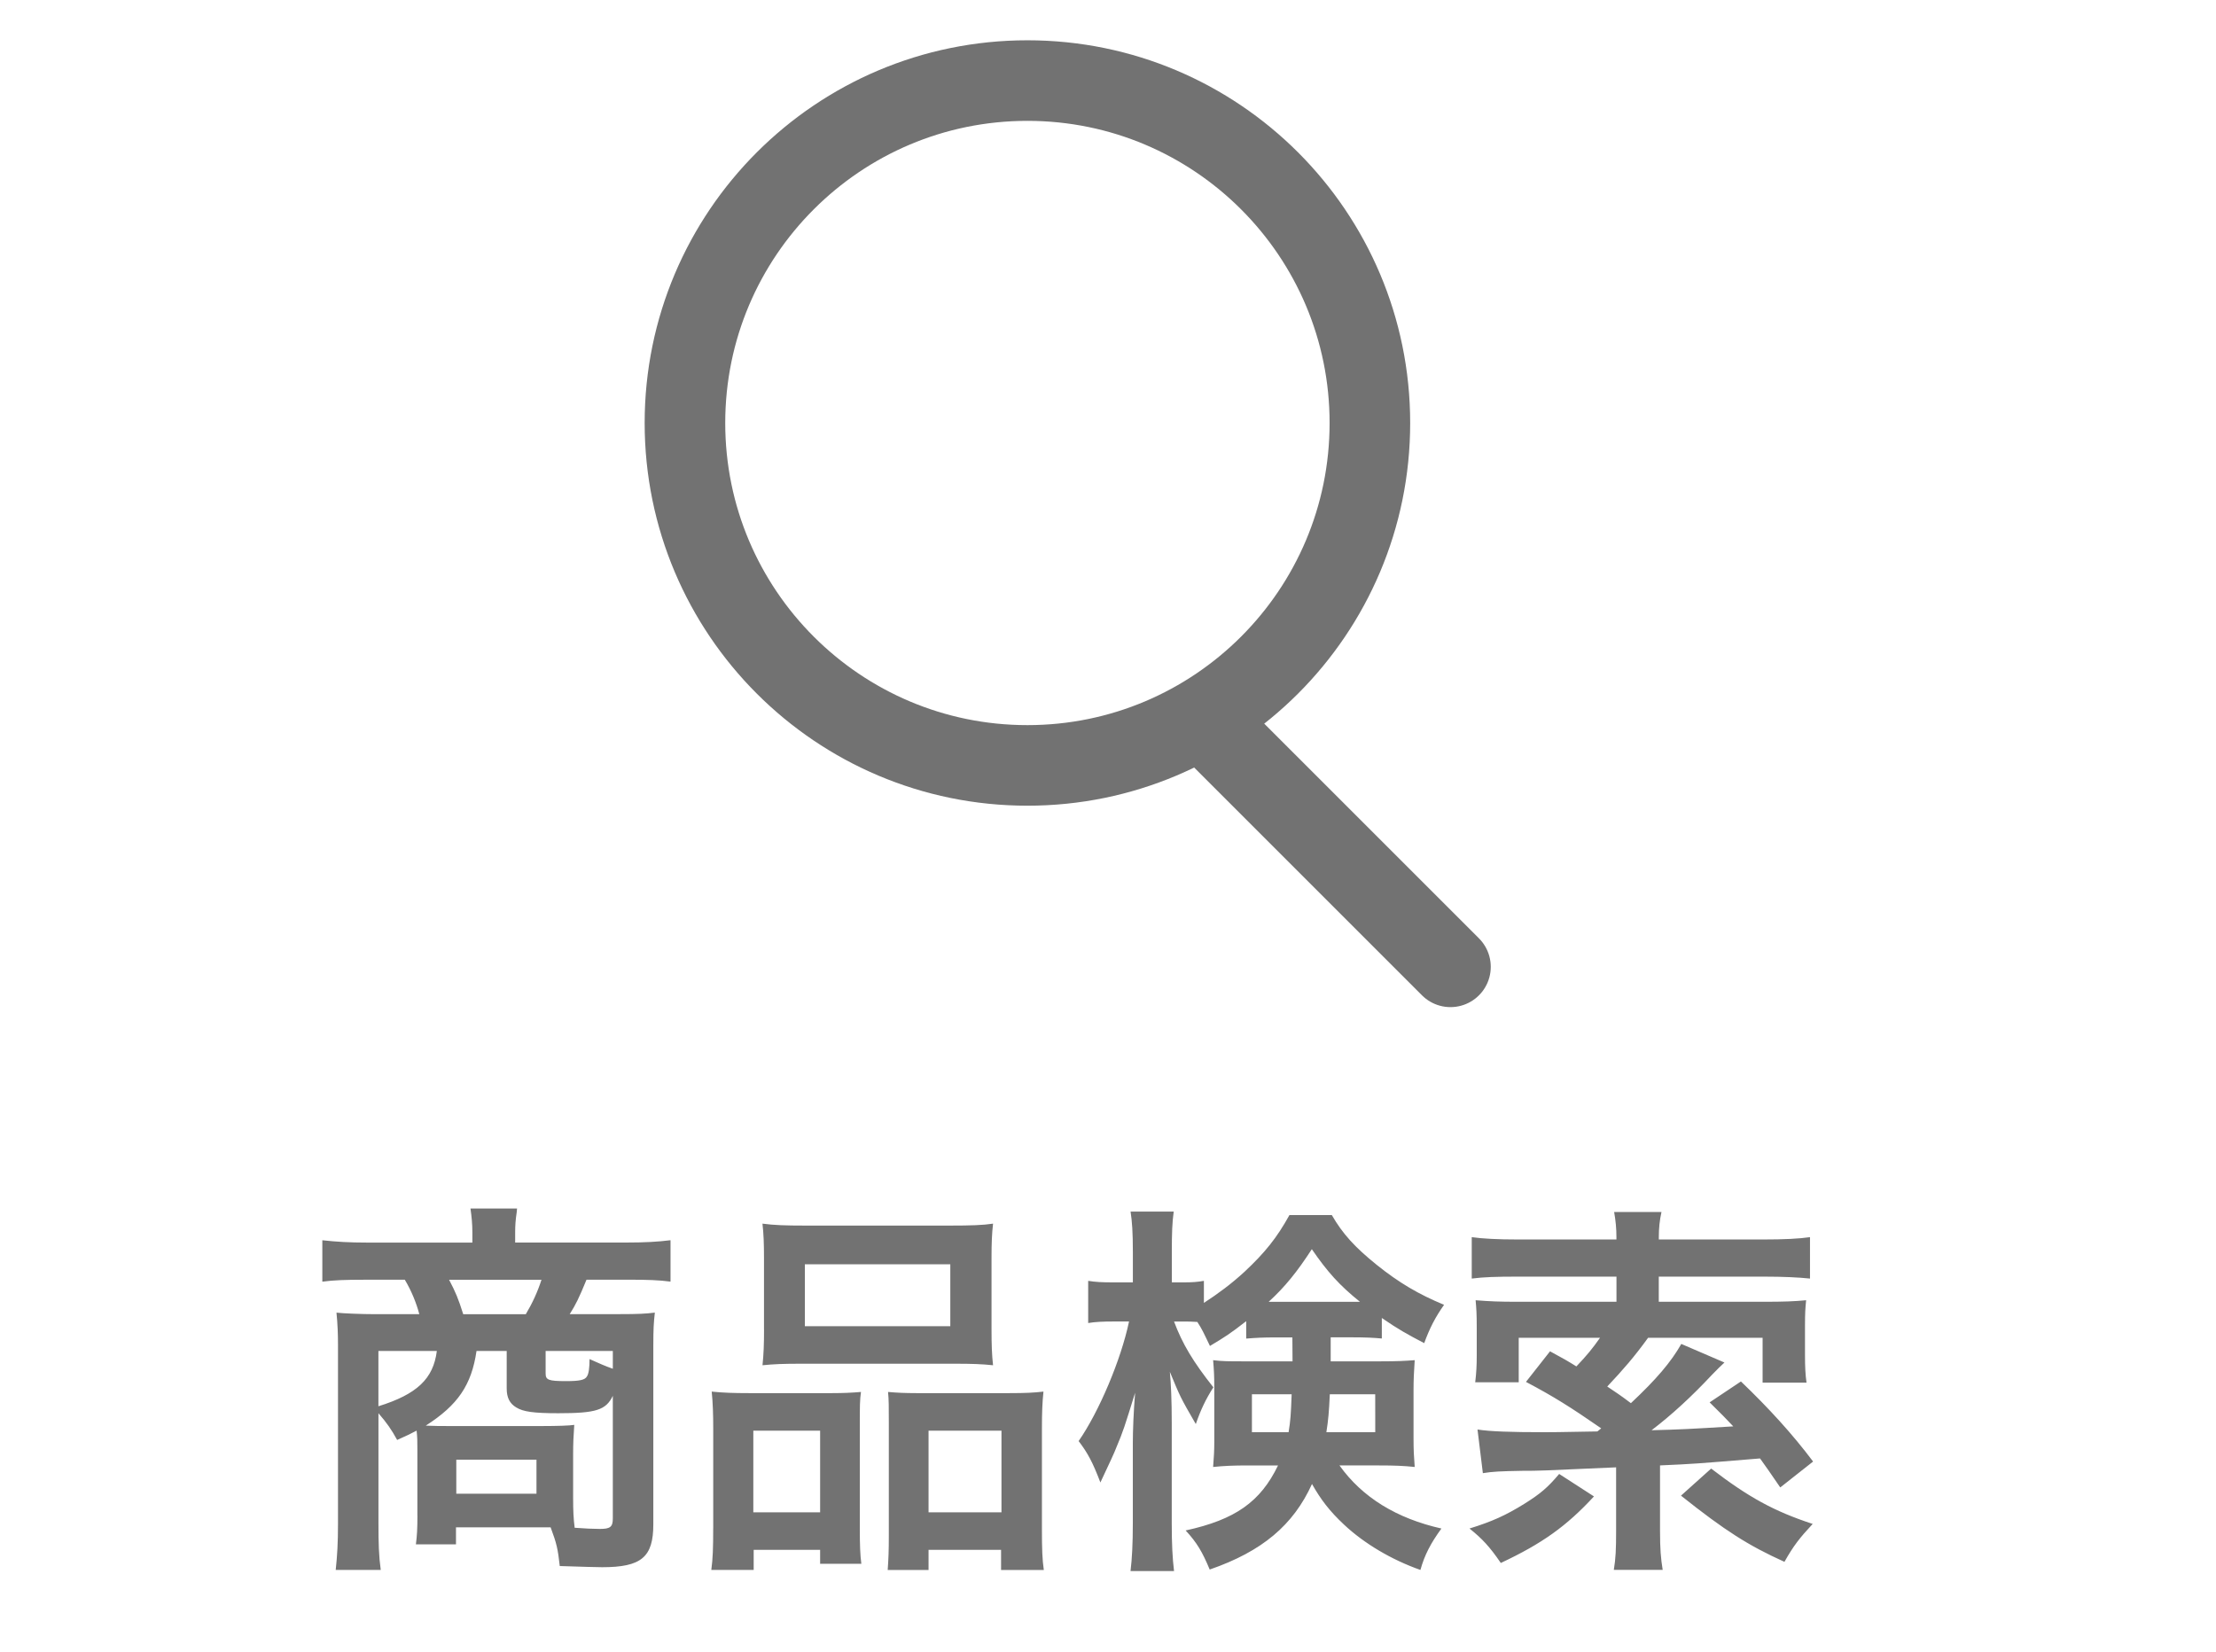
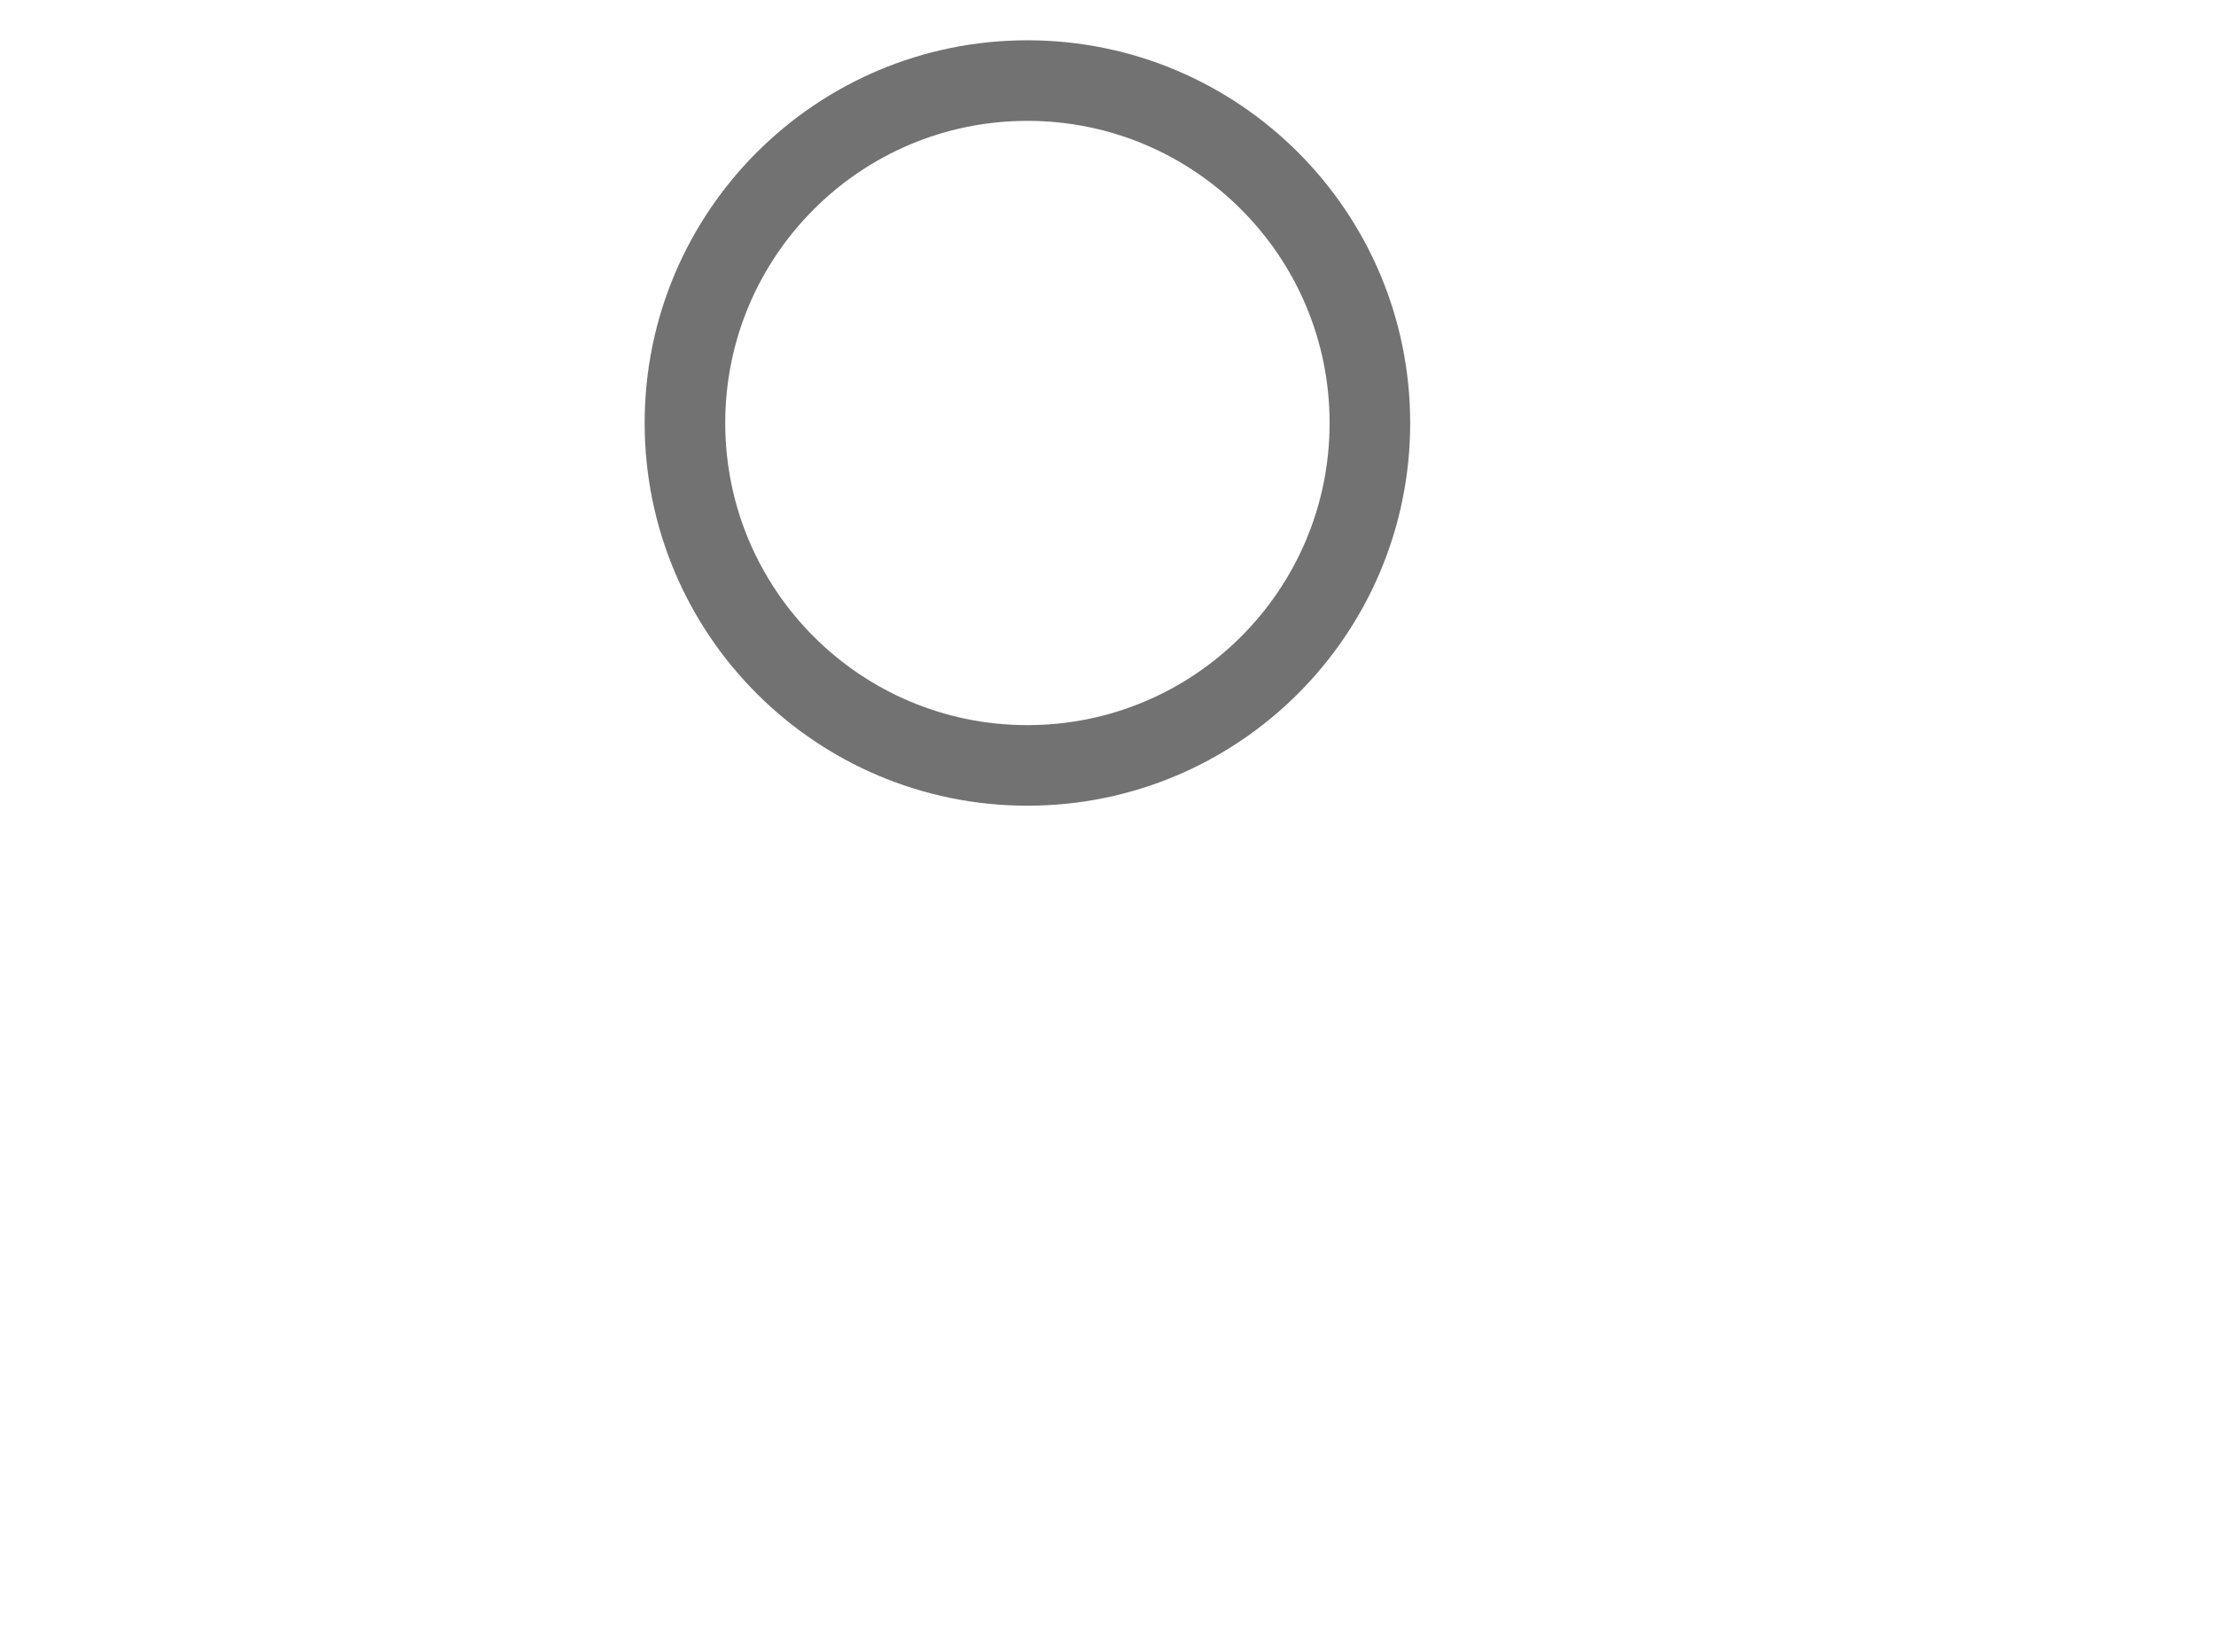
<svg xmlns="http://www.w3.org/2000/svg" fill="none" height="41" viewBox="0 0 55 41" width="55">
  <path d="m25.5 19c4.694 0 8.5-3.806 8.5-8.5 0-4.694-3.806-8.5-8.5-8.5s-8.5 3.806-8.5 8.5c0 4.694 3.806 8.5 8.5 8.5z" stroke="#727272" stroke-linecap="round" stroke-linejoin="round" stroke-width="2" />
-   <path d="m36 24-6-6" stroke="#727272" stroke-linecap="round" stroke-linejoin="round" stroke-width="2" />
-   <path d="m10.359 37.617v-1.643c0-.221 0-.279-.019-.461-.161.086-.246.125-.483.231-.142-.259-.256-.423-.464-.663v2.718c0 .519.009.826.057 1.172h-1.118c.038-.355.057-.663.057-1.162v-4.399c0-.298-.009-.538-.038-.826.152.019.635.038.938.038h1.118c-.076-.288-.199-.586-.36-.855h-.995c-.464 0-.777.01-1.052.048v-1.028c.341.038.673.058 1.118.058h2.606v-.25c0-.211-.019-.403-.047-.596h1.156l-.009.096c-.028.182-.038.327-.038.499v.25h2.738c.474 0 .815-.019 1.118-.058v1.028c-.275-.038-.578-.048-1.052-.048h-1.033c-.19.461-.265.615-.417.855h1.222c.493 0 .663-.01.891-.038-.029.25-.038.413-.038.826v4.428c0 .816-.294 1.066-1.27 1.066-.114 0-.464-.01-1.052-.029-.047-.423-.076-.557-.227-.961-.142 0-.142 0-.208 0h-2.141v.423h-.995c.028-.221.038-.384.038-.72zm2.217-4.082h-.749c-.123.845-.464 1.345-1.26 1.854.275.01.332.01.55.01h2.35c.36 0 .673-.01.786-.029-.019.25-.028.48-.028.701v1.133c0 .298.009.49.038.72.256.019.464.029.625.029.256 0 .322-.048.322-.259v-3.045c-.171.355-.417.432-1.355.432-.616 0-.872-.038-1.042-.144-.161-.096-.237-.24-.237-.471zm-1.08-.912h1.554c.161-.269.294-.557.389-.855h-2.293c.161.307.227.461.351.855zm-.654.912h-1.45v1.373c.957-.298 1.364-.682 1.45-1.373zm4.368.442v-.442h-1.668v.557c0 .163.066.192.512.192.332 0 .464-.029.512-.115.047-.067.066-.221.066-.432.256.115.389.173.578.24zm-3.885 2.257v.845h1.99v-.845zm7.637-3.227v-1.777c0-.346-.009-.605-.038-.855.284.038.559.048 1.071.048h3.572c.531 0 .834-.01 1.08-.048-.028.24-.038.48-.038.845v1.777c0 .394.009.634.038.893-.294-.029-.483-.038-.985-.038h-3.752c-.493 0-.701.01-.985.038.028-.269.038-.528.038-.884zm1.014-1.623v1.537h3.61v-1.537zm-2.274 6.551v-2.469c0-.346-.009-.643-.038-.922.284.029.531.038.919.038h2.075c.275 0 .483-.01.711-.029-.029.202-.029.346-.029.836v2.564c0 .394.009.653.038.865h-1.023v-.346h-1.649v.499h-1.052c.038-.279.047-.538.047-1.037zm.995-2.421v2.027h1.658v-2.027zm4.046-.932h2.312c.388 0 .606-.01.843-.038-.028.269-.038.528-.038.922v2.478c0 .519.009.768.047 1.028h-1.061v-.499h-1.8v.499h-1.014c.019-.269.028-.461.028-.855v-2.776c0-.432 0-.586-.019-.788.218.019.417.029.701.029zm.303.932v2.027h1.81v-2.027zm9.03-2.315h-.379c-.379 0-.512.01-.767.029v-.432c-.407.317-.531.394-.9.615-.161-.336-.199-.423-.313-.596-.152-.01-.218-.01-.332-.01h-.246c.208.557.474.999.976 1.633-.19.298-.313.557-.436.912-.389-.672-.389-.682-.644-1.297.028.288.047.711.047 1.277v2.488c0 .509.019.874.057 1.181h-1.08c.038-.307.057-.692.057-1.181v-1.988c0-.317.019-.797.057-1.258-.265.855-.294.951-.464 1.354-.038.106-.171.394-.398.874-.19-.499-.313-.73-.54-1.028.502-.72 1.052-2.017 1.251-2.968h-.379c-.284 0-.464.01-.635.038v-1.047c.18.029.332.038.635.038h.474v-.749c0-.499-.019-.759-.057-1.009h1.071c-.038.269-.047.538-.047.999v.759h.284c.227 0 .351-.01.512-.038v.547c.341-.221.682-.471 1.014-.778.502-.471.796-.836 1.109-1.402h1.052c.265.461.569.797 1.118 1.239.55.442 1.042.73 1.668.989-.218.307-.36.586-.493.951-.407-.211-.663-.355-1.052-.624v.509c-.218-.019-.389-.029-.767-.029h-.502v.596h1.251c.388 0 .587-.01.834-.029-.019.288-.029.49-.029.74v1.181c0 .327.009.461.029.73-.275-.029-.502-.038-.891-.038h-.976c.569.797 1.421 1.316 2.53 1.566-.265.365-.417.653-.521 1.028-.711-.25-1.393-.653-1.895-1.124-.36-.336-.578-.624-.796-1.009-.464 1.018-1.232 1.671-2.539 2.123-.18-.432-.313-.663-.597-.97 1.232-.269 1.857-.711 2.293-1.614h-.739c-.37 0-.597.01-.872.038.019-.25.029-.394.029-.615v-1.373c0-.269-.009-.423-.029-.663.246.029.351.029.815.029h1.156zm-.019 1.412h-.985v.941h.91c.047-.288.057-.423.076-.941zm2.075 0h-1.127c-.019.432-.038.643-.085.941h1.213zm-2.435-2.296h1.829.227c-.512-.413-.805-.74-1.194-1.306-.369.567-.663.932-1.071 1.306zm5.107 4.255-.133-1.085c.294.048.824.067 1.658.067.227 0 .227 0 1.317-.019.047-.038.047-.038.095-.077-.777-.538-1.194-.797-1.867-1.153l.597-.759c.322.173.455.25.654.375.265-.279.398-.442.587-.711h-2.018v1.105h-1.08c.028-.231.038-.423.038-.663v-.692c0-.346-.009-.471-.028-.682.35.029.616.038 1.004.038h2.492v-.624h-2.445c-.55 0-.843.01-1.147.048v-1.028c.265.038.644.058 1.156.058h2.435v-.058c0-.211-.019-.413-.057-.624h1.175c-.047.211-.066.404-.066.624v.058h2.587c.521 0 .9-.019 1.165-.058v1.028c-.275-.029-.654-.048-1.147-.048h-2.606v.624h2.643c.445 0 .73-.01 1.014-.038-.019.202-.028.298-.028.634v.73c0 .279.009.48.038.682h-1.09v-1.114h-2.842c-.341.471-.616.788-1.014 1.21.227.154.294.192.587.413.625-.586.995-1.018 1.251-1.47l1.071.461c-.095.086-.171.163-.303.298-.521.557-1.014 1.008-1.506 1.383.739-.019.91-.029 2.028-.096-.19-.202-.294-.307-.587-.596l.777-.519c.692.663 1.279 1.306 1.791 1.988l-.815.643c-.256-.375-.35-.509-.502-.72-1.639.135-1.639.135-2.482.173v1.623c0 .451.019.682.066.97h-1.213c.047-.279.057-.509.057-.97v-1.575c-1.905.086-1.914.086-2.321.086-.569.01-.739.019-.985.058zm1.895.019.862.557c-.682.74-1.289 1.172-2.312 1.652-.275-.403-.464-.605-.777-.855.559-.173.9-.327 1.364-.615.398-.25.578-.403.862-.74zm3.022.538.749-.672c.928.711 1.554 1.057 2.52 1.374-.322.346-.474.538-.701.941-.891-.403-1.469-.768-2.568-1.643z" fill="#727272" />
</svg>